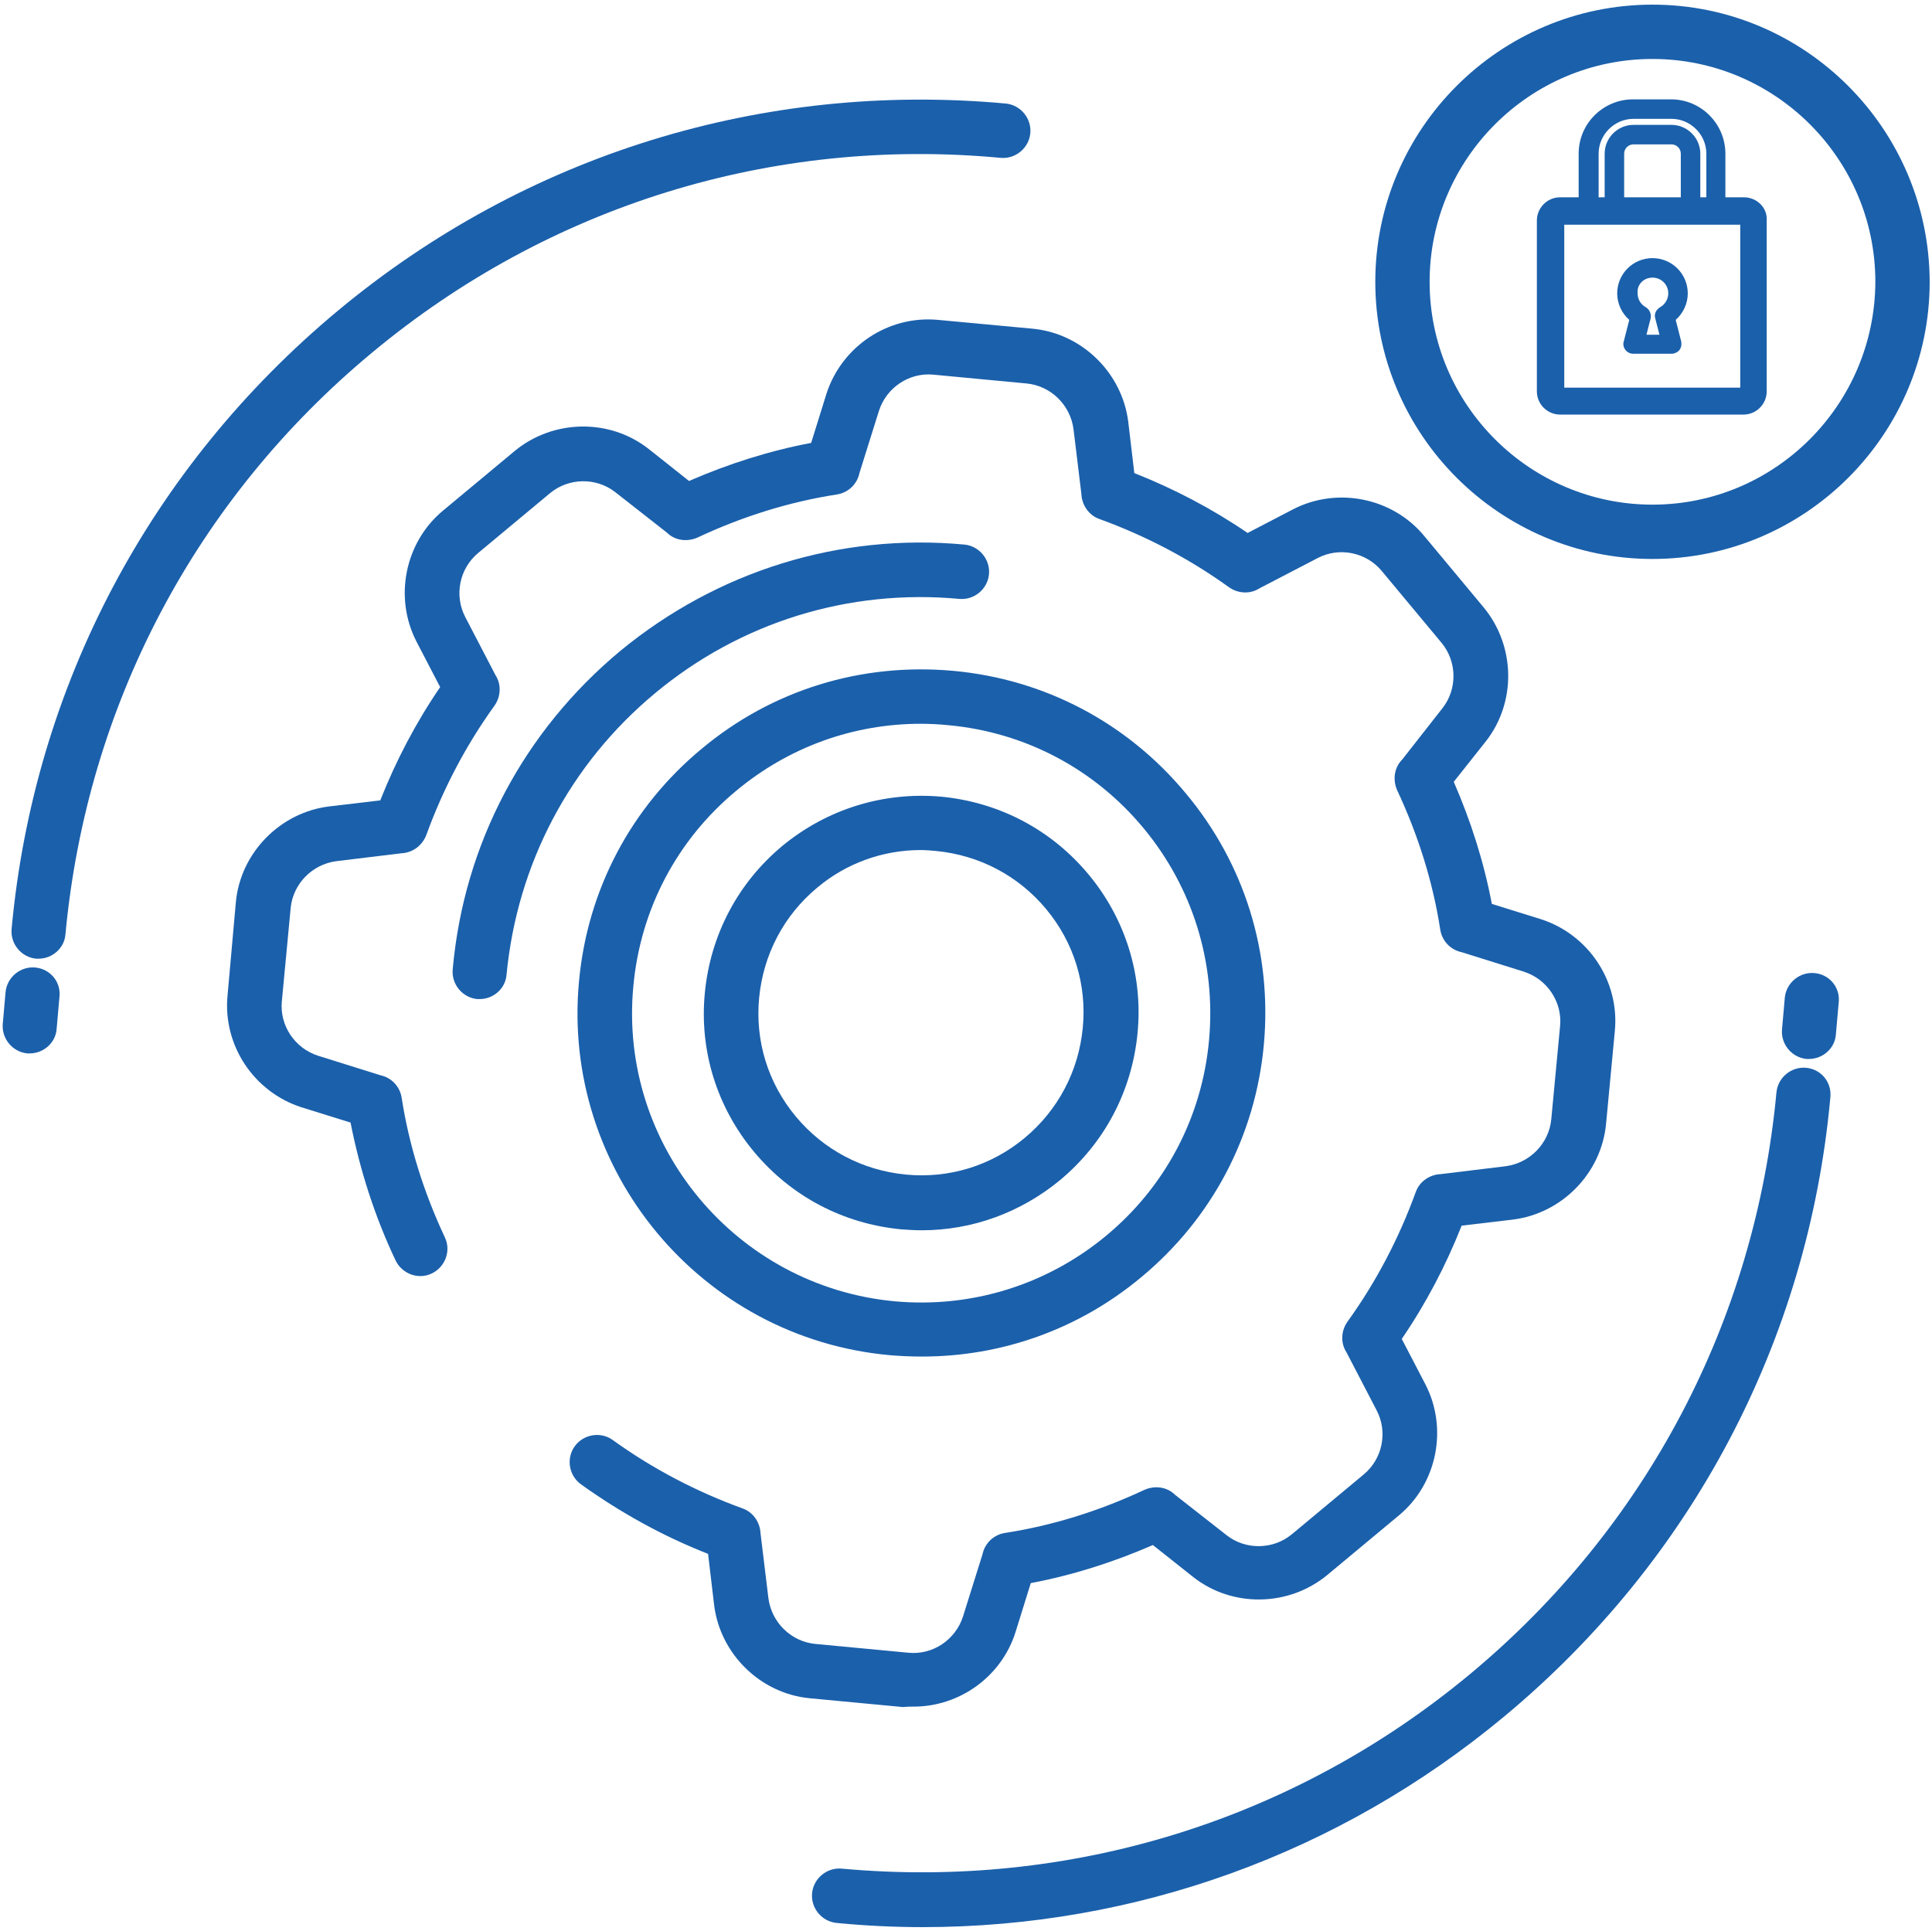
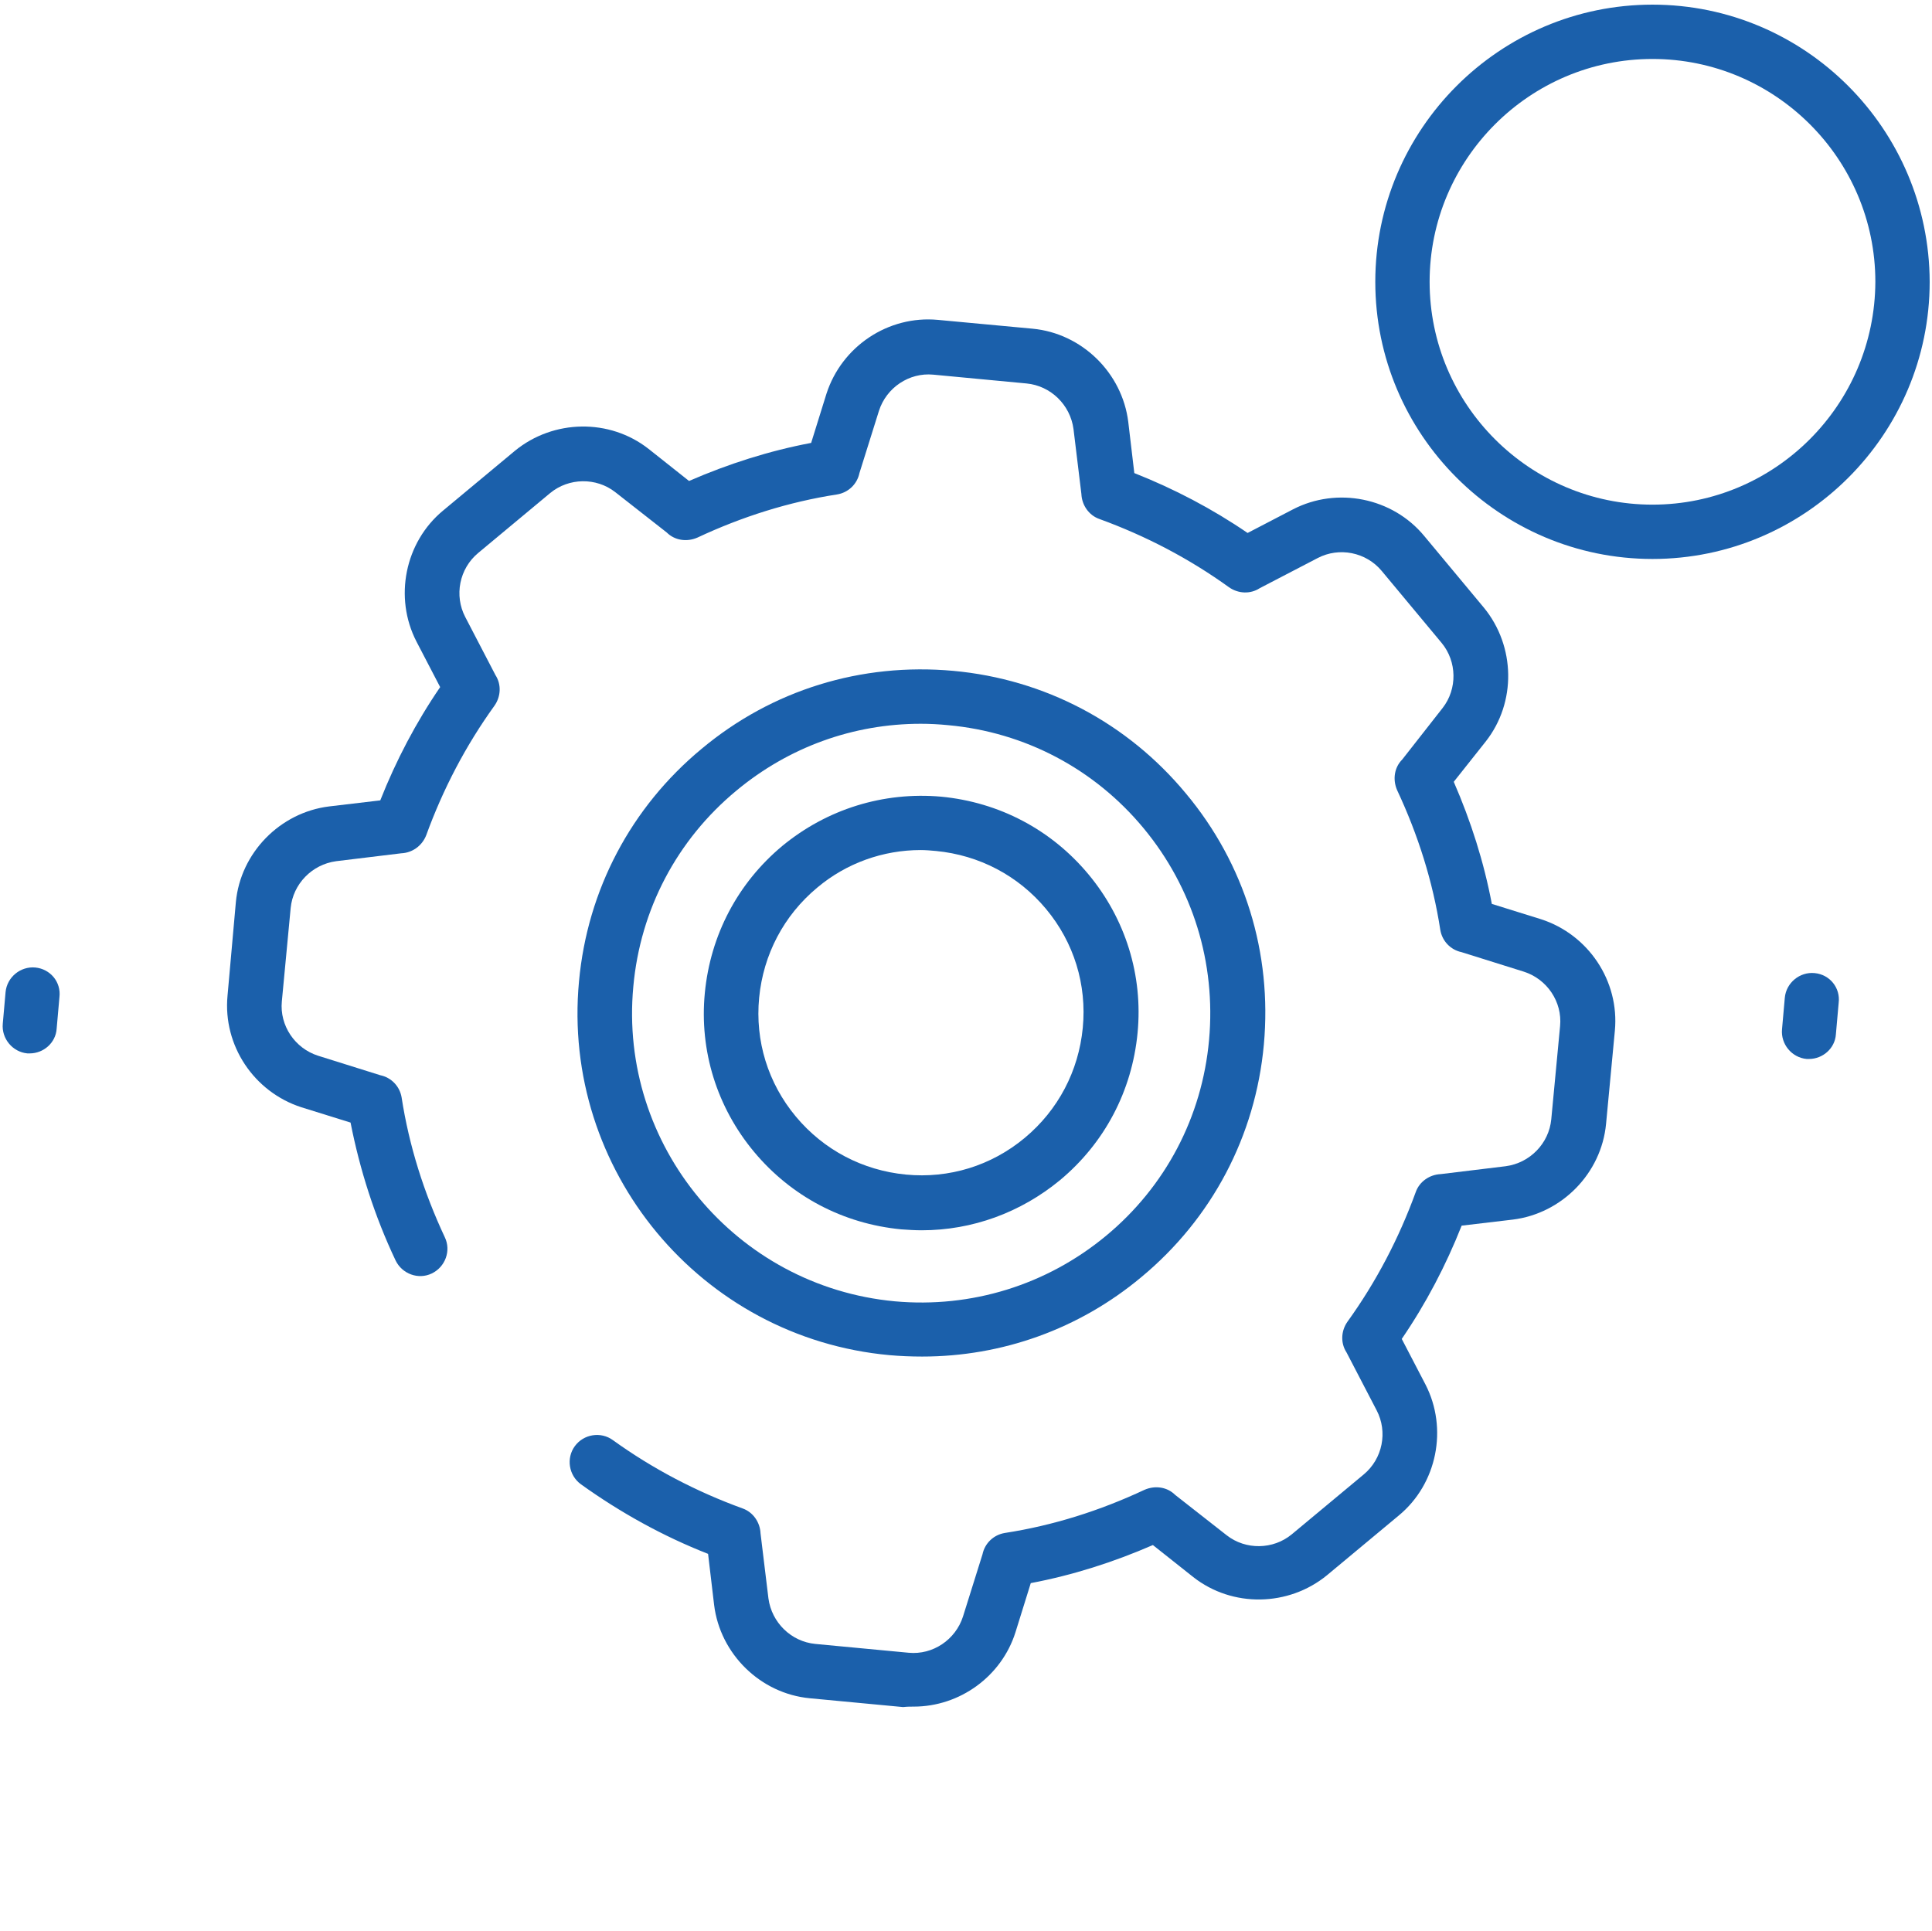
<svg xmlns="http://www.w3.org/2000/svg" version="1.1" id="Ebene_3" x="0px" y="0px" viewBox="0 0 416.1 416" style="enable-background:new 0 0 416.1 416;" xml:space="preserve">
  <style type="text/css"> .st0{fill:#1B60AB;} </style>
  <g>
    <path class="st0" d="M355.9,1c-32.9,0-59.7,26.8-59.7,59.7c0,32.9,26.8,59.7,59.7,59.7s59.7-26.8,59.7-59.7 C415.5,27.8,388.8,1,355.9,1z M355.9,108.7c-26.4,0-48-21.5-48-48c0-26.4,21.5-48,48-48c26.4,0,48,21.5,48,48 C403.8,87.2,382.3,108.7,355.9,108.7z" />
-     <path class="st0" d="M389,230c-3.2-0.3-6.1,2.1-6.4,5.3c-4.6,49.2-28,93.7-66,125.3c-38,31.6-86.1,46.4-135.3,41.9 c-3.2-0.3-6.1,2.1-6.4,5.3c-0.3,3.2,2.1,6.1,5.3,6.4c6.2,0.6,12.4,0.9,18.5,0.9c45.8,0,89.7-15.8,125.3-45.4 c40.4-33.6,65.4-80.9,70.2-133.2C394.6,233.1,392.2,230.3,389,230z" />
    <path class="st0" d="M390.8,209.6c-3.2-0.3-6.1,2.1-6.4,5.3l-0.6,6.8c-0.3,3.2,2.1,6.1,5.3,6.4c0.2,0,0.4,0,0.5,0 c3,0,5.6-2.3,5.8-5.3l0.6-6.8C396.4,212.8,394.1,209.9,390.8,209.6z" />
-     <path class="st0" d="M80.2,75.9c38-31.6,86.1-46.5,135.3-41.9c3.2,0.3,6.1-2.1,6.4-5.3c0.3-3.2-2.1-6.1-5.3-6.4 c-52.3-4.8-103.4,11-143.8,44.6S7.3,147.8,2.5,200.1c-0.3,3.2,2.1,6.1,5.3,6.4c0.2,0,0.4,0,0.5,0c3,0,5.6-2.3,5.8-5.3 C18.7,152,42.1,107.5,80.2,75.9z" />
    <path class="st0" d="M7.6,208.4c-3.2-0.3-6.1,2.1-6.4,5.3l-0.6,6.8c-0.3,3.2,2.1,6.1,5.3,6.4c0.2,0,0.4,0,0.5,0 c3,0,5.6-2.3,5.8-5.3l0.6-6.8C13.2,211.5,10.8,208.7,7.6,208.4z" />
    <path class="st0" d="M168.5,182.2c-9.6,8-15.5,19.2-16.7,31.7c-1.2,12.4,2.6,24.6,10.6,34.2c8,9.6,19.2,15.5,31.7,16.7 c1.5,0.1,2.9,0.2,4.4,0.2c10.9,0,21.3-3.8,29.8-10.8c9.6-8,15.5-19.2,16.7-31.7c1.2-12.4-2.6-24.6-10.6-34.2 c-8-9.6-19.2-15.5-31.7-16.7C190.2,170.5,178.1,174.3,168.5,182.2z M225.3,195.8c6,7.2,8.8,16.3,7.9,25.6 c-0.9,9.3-5.3,17.7-12.5,23.7c-7.2,6-16.3,8.8-25.6,7.9c-9.3-0.9-17.7-5.3-23.7-12.5c-6-7.2-8.8-16.3-7.9-25.6 c0.9-9.3,5.3-17.7,12.5-23.7c6.3-5.3,14.2-8.1,22.3-8.1c1.1,0,2.2,0.1,3.3,0.2C210.9,184.2,219.3,188.6,225.3,195.8z" />
-     <path class="st0" d="M141.1,149.3c18.4-15.3,41.7-22.5,65.5-20.3c3.2,0.3,6.1-2.1,6.4-5.3c0.3-3.2-2.1-6.1-5.3-6.4 c-26.9-2.5-53.2,5.7-74.1,22.9c-20.8,17.3-33.7,41.6-36.1,68.6c-0.3,3.2,2.1,6.1,5.3,6.4c0.2,0,0.4,0,0.5,0c3,0,5.6-2.3,5.8-5.3 C111.4,186.1,122.7,164.6,141.1,149.3z" />
    <path class="st0" d="M151.1,161.3c-15.2,12.6-24.6,30.4-26.4,50.1c-3.8,40.6,26.2,76.8,66.9,80.5c2.3,0.2,4.6,0.3,7,0.3 c17.2,0,33.8-5.9,47.2-17.1c15.2-12.6,24.6-30.4,26.4-50.1c1.8-19.7-4.1-38.9-16.8-54.1c-12.6-15.2-30.4-24.6-50.1-26.4 C185.5,142.7,166.3,148.6,151.1,161.3z M246.3,178.4c10.6,12.8,15.6,29,14.1,45.6c-1.5,16.6-9.4,31.6-22.2,42.2 c-12.8,10.6-29,15.6-45.5,14.1c-34.2-3.2-59.5-33.6-56.3-67.8c1.5-16.6,9.4-31.6,22.2-42.2c11.3-9.4,25.2-14.4,39.7-14.4 c1.9,0,3.9,0.1,5.9,0.3C220.7,157.7,235.7,165.6,246.3,178.4z" />
    <path class="st0" d="M196.8,367.6c9.9,0,18.9-6.5,21.9-16L222,341c9-1.7,17.8-4.5,26.3-8.2l8.7,6.9c8.4,6.6,20.5,6.4,28.8-0.4 l15.5-12.9c8.2-6.8,10.6-18.7,5.7-28.2l-5.1-9.8c5.2-7.6,9.5-15.8,12.9-24.4l11-1.3c10.6-1.3,19.1-10,20.1-20.6l1.9-20.1 c1-10.7-5.7-20.7-15.9-24l-10.6-3.3c-1.7-9-4.5-17.8-8.2-26.3l6.9-8.7c6.6-8.4,6.4-20.5-0.4-28.8l-12.9-15.5 c-6.8-8.2-18.7-10.6-28.2-5.7l-9.8,5.1c-7.6-5.2-15.8-9.5-24.4-12.9l-1.3-11c-1.3-10.6-10-19.1-20.6-20.1L202,68.9 c-10.7-1-20.7,5.7-24,15.9l-3.3,10.6c-9,1.7-17.8,4.5-26.3,8.2l-8.7-6.9c-8.4-6.6-20.5-6.4-28.8,0.4L95.4,110 c-8.2,6.8-10.6,18.7-5.7,28.2l5.1,9.8c-5.2,7.6-9.5,15.8-12.9,24.4l-11,1.3c-10.6,1.3-19.1,10-20.1,20.6L49,214.5 c-1,10.7,5.7,20.7,15.9,24l10.6,3.3c2,10.2,5.2,20.2,9.7,29.7c1.4,2.9,4.9,4.2,7.8,2.8c2.9-1.4,4.2-4.9,2.8-7.8 c-4.5-9.6-7.7-19.7-9.3-30.1c-0.4-2.4-2.2-4.3-4.6-4.8l-13.4-4.2c-5-1.6-8.3-6.5-7.8-11.7l1.9-20.1c0.5-5.2,4.6-9.4,9.8-10.1 l14-1.7c2.4-0.1,4.5-1.6,5.4-3.9c3.6-9.9,8.5-19.3,14.7-27.9c1.4-2,1.5-4.6,0.2-6.6l-6.5-12.5c-2.4-4.6-1.3-10.4,2.8-13.8 l15.5-12.9c4-3.3,9.9-3.4,14-0.2l11.1,8.7c1.7,1.7,4.3,2.1,6.6,1.1c9.6-4.5,19.7-7.7,30.1-9.3c2.4-0.4,4.3-2.2,4.8-4.6l4.2-13.4 c1.6-5,6.5-8.3,11.7-7.8l20.1,1.9c5.2,0.5,9.4,4.6,10.1,9.8l1.7,14c0.1,2.4,1.6,4.6,3.9,5.4c9.9,3.6,19.3,8.5,27.9,14.7 c2,1.4,4.6,1.5,6.6,0.2l12.5-6.5c4.6-2.4,10.4-1.3,13.8,2.8l12.9,15.5c3.3,4,3.4,9.9,0.2,14l-8.7,11.1c-1.7,1.7-2.1,4.3-1.1,6.6 c4.5,9.6,7.7,19.7,9.3,30.1c0.4,2.4,2.2,4.3,4.6,4.8l13.4,4.2c5,1.6,8.3,6.5,7.8,11.7l-1.9,20.1c-0.5,5.2-4.6,9.4-9.8,10.1l-14,1.7 c-2.4,0.1-4.6,1.6-5.4,3.9c-3.6,9.9-8.5,19.3-14.7,27.9c-1.4,2-1.5,4.6-0.2,6.6l6.5,12.5c2.4,4.6,1.3,10.4-2.8,13.8l-15.5,12.9 c-4,3.3-9.9,3.4-14,0.2l-11.1-8.7c-1.7-1.7-4.3-2.1-6.6-1.1c-9.6,4.5-19.7,7.7-30.1,9.3c-2.4,0.4-4.3,2.2-4.8,4.6l-4.2,13.4 c-1.6,5-6.5,8.3-11.7,7.8l-20.1-1.9c-5.2-0.5-9.4-4.6-10.1-9.8l-1.7-14c-0.1-2.4-1.6-4.6-3.9-5.4c-9.9-3.6-19.3-8.5-27.9-14.7 c-2.6-1.9-6.3-1.3-8.2,1.3c-1.9,2.6-1.3,6.3,1.3,8.2c8.5,6.1,17.7,11.2,27.4,15l1.3,11c1.3,10.6,10,19.1,20.6,20.1l20.1,1.9 C195.4,367.6,196.1,367.6,196.8,367.6z" />
-     <path class="st0" d="M375.6,42.5h-4v-9.4c0-6.4-5.2-11.7-11.7-11.7h-8.2c-6.4,0-11.7,5.2-11.7,11.7v9.4h-4c-2.8,0-5,2.3-5,5v36.8 c0,2.8,2.3,5,5,5h39.5c2.8,0,5-2.3,5-5V47.5C380.7,44.8,378.4,42.5,375.6,42.5z M344.3,33.1c0-4.1,3.4-7.5,7.5-7.5h8.2 c4.1,0,7.5,3.4,7.5,7.5v9.4h-1.3v-9.4c0-3.4-2.8-6.2-6.2-6.2h-8.2c-3.4,0-6.2,2.8-6.2,6.2v9.4h-1.3V33.1z M362,42.5h-12.2v-9.4 c0-1.1,0.9-2,2-2h8.2c1.1,0,2,0.9,2,2V42.5z M374.8,83.5h-37.9V48.4h37.9V83.5z" />
-     <path class="st0" d="M350.9,68.9l-1.2,4.7c-0.2,0.6,0,1.3,0.4,1.8c0.4,0.5,1,0.8,1.7,0.8h8.2c0.6,0,1.3-0.3,1.7-0.8 c0.4-0.5,0.5-1.2,0.4-1.8l-1.2-4.7c1.6-1.4,2.6-3.5,2.6-5.7c0-4.2-3.4-7.6-7.6-7.6s-7.6,3.4-7.6,7.6 C348.3,65.4,349.3,67.5,350.9,68.9z M355.9,59.8c1.9,0,3.4,1.5,3.4,3.4c0,1.2-0.7,2.4-1.8,3c-0.8,0.5-1.3,1.4-1,2.4l0.9,3.5h-2.8 l0.9-3.5c0.2-0.9-0.2-1.9-1-2.4c-1.1-0.6-1.8-1.7-1.8-3C352.5,61.3,354,59.8,355.9,59.8z" />
  </g>
</svg>